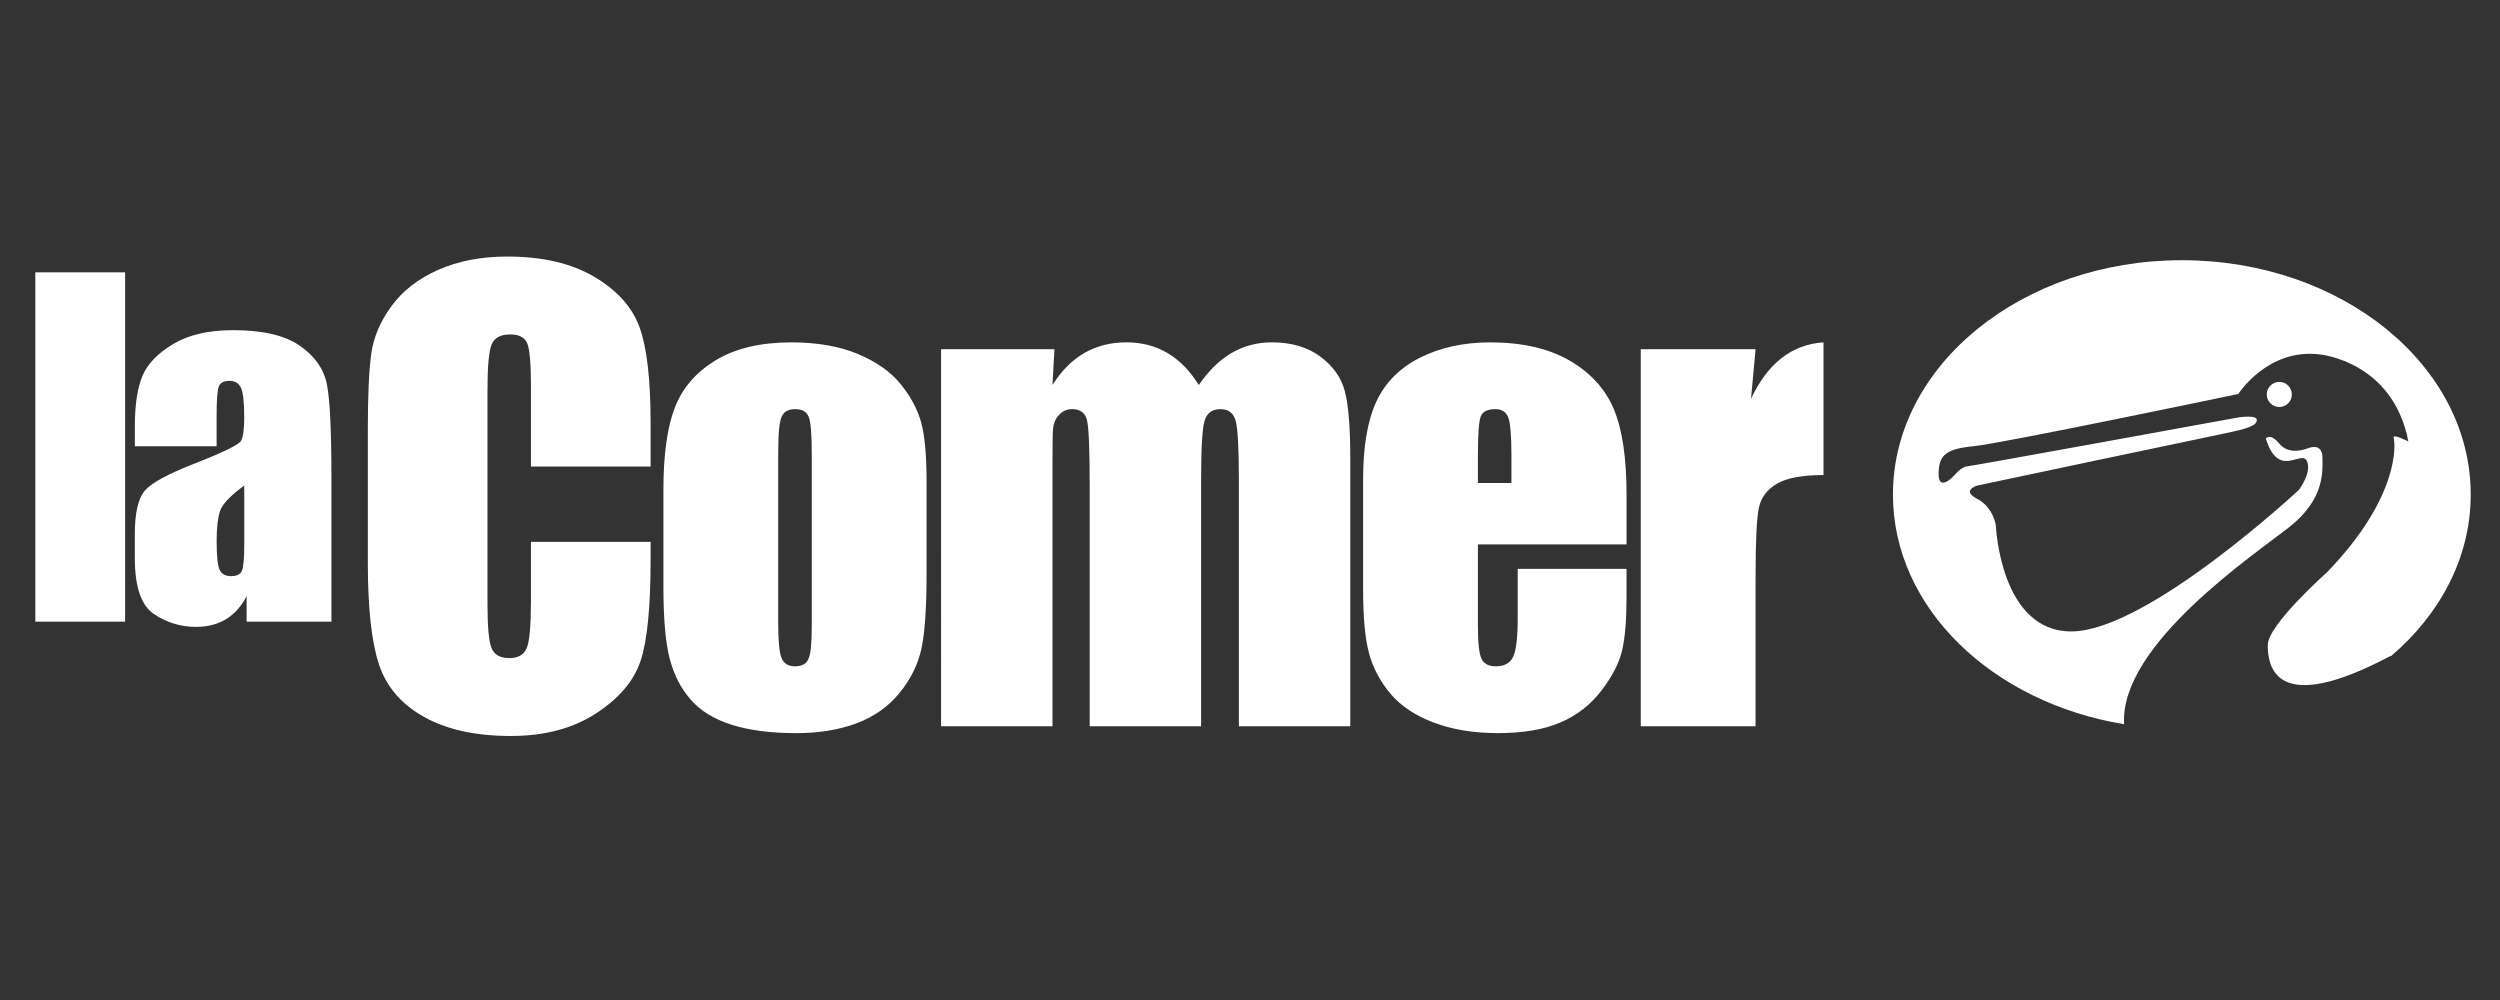
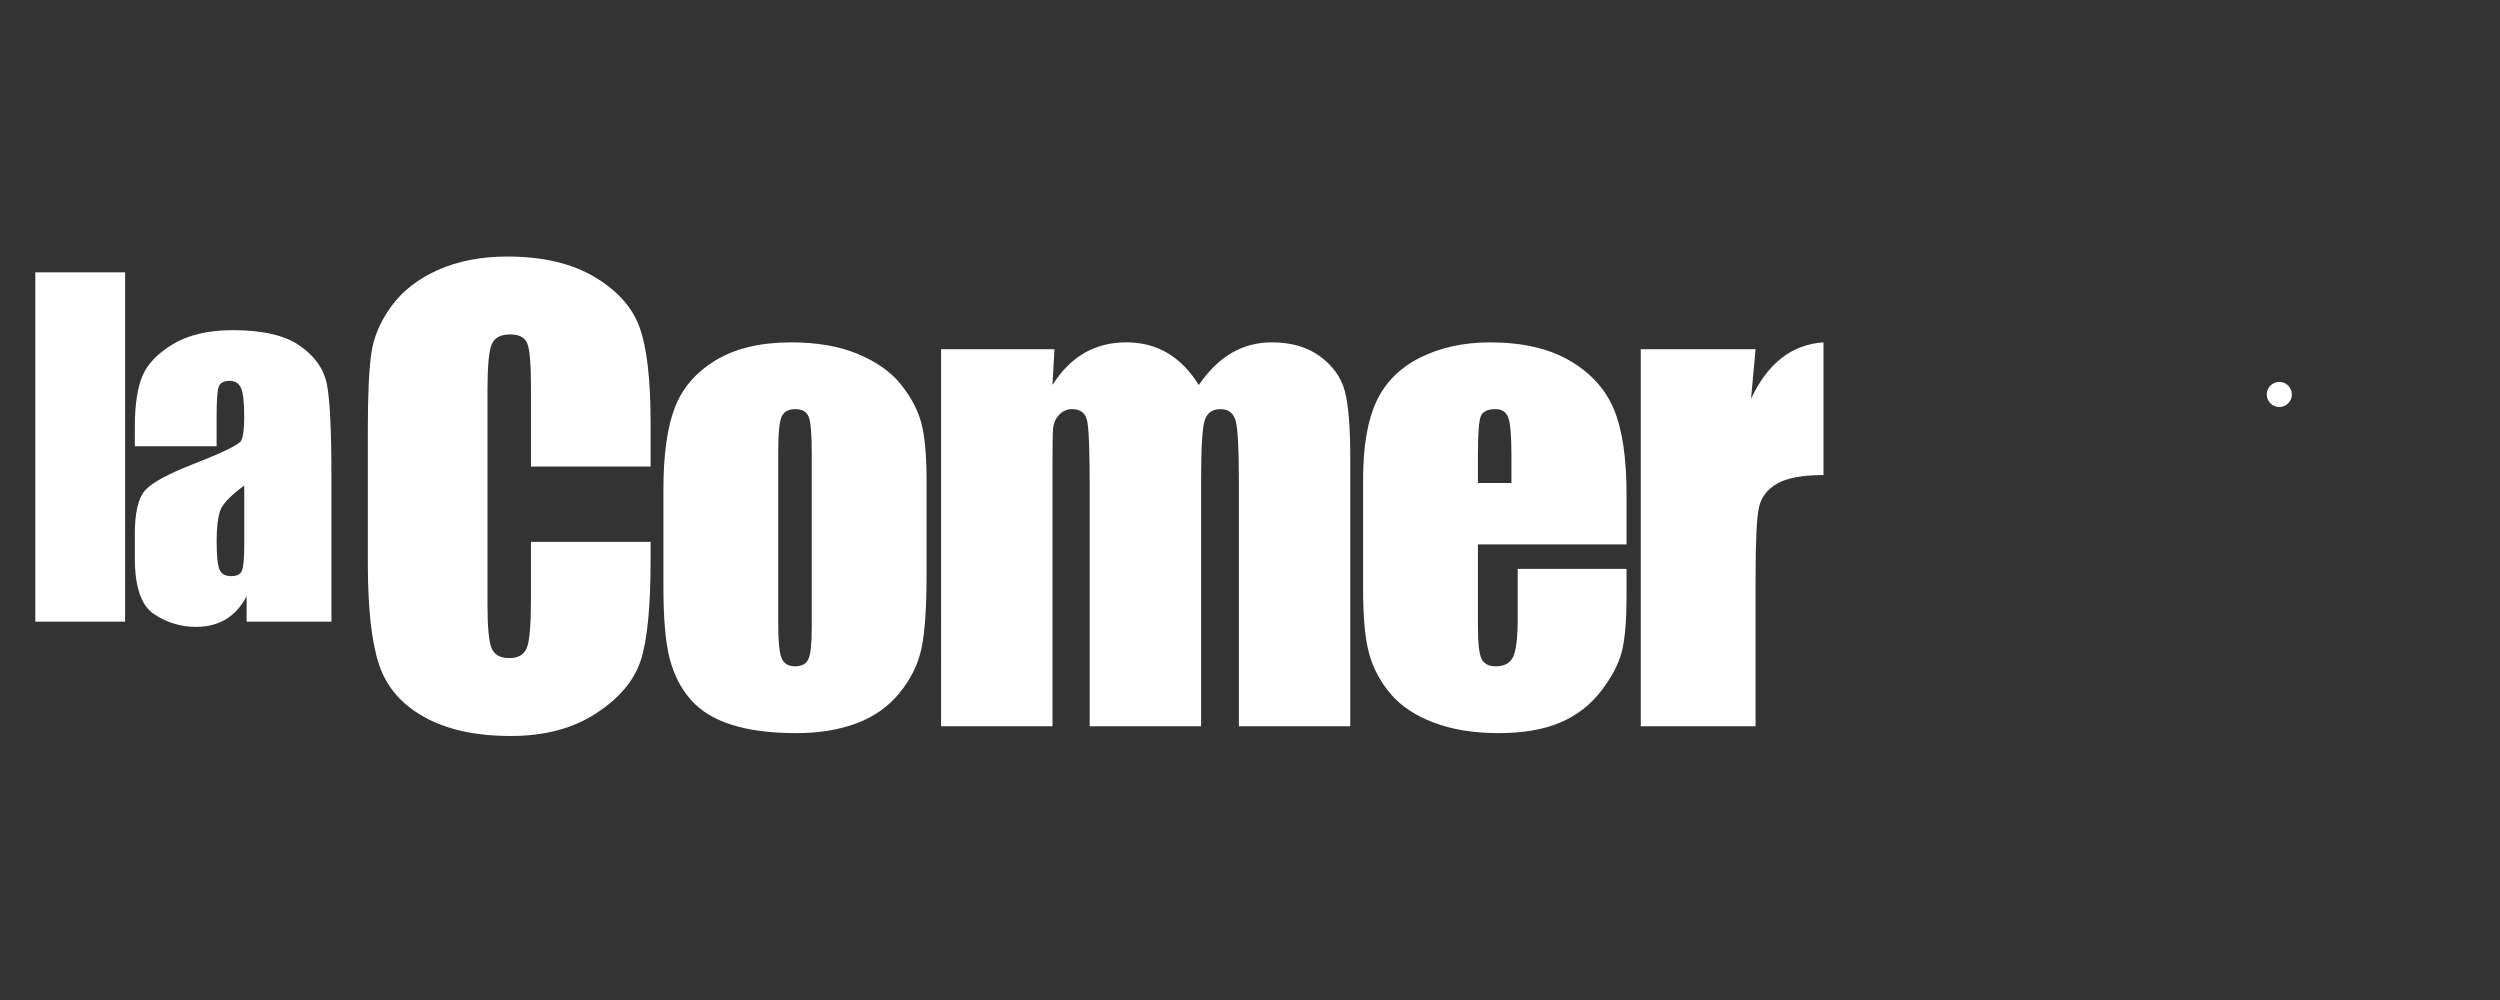
<svg xmlns="http://www.w3.org/2000/svg" id="Capa_1" viewBox="0 0 200 80">
  <rect x="0" y="0" width="200" height="80" fill="#333333" stroke="none" />
  <defs>
    <style>.cls-1{fill:#fff;}</style>
  </defs>
  <path class="cls-1" d="M10.009,21.786v27.949H2.827V21.786h7.182v0Zm7.321,13.914h-6.543v-1.536c0-1.772,.204-3.139,.613-4.1,.408-.961,1.228-1.81,2.46-2.546,1.231-.737,2.831-1.105,4.799-1.105,2.359,0,4.137,.418,5.334,1.251,1.197,.835,1.916,1.859,2.158,3.073s.363,3.714,.363,7.501v11.497h-6.785v-2.042c-.426,.819-.975,1.433-1.649,1.842-.673,.409-1.476,.614-2.409,.614-1.22,0-2.339-.343-3.358-1.027s-1.528-2.184-1.528-4.497v-1.881c0-1.715,.27-2.883,.812-3.505,.541-.621,1.881-1.346,4.022-2.175,2.29-.898,3.516-1.502,3.677-1.813,.161-.311,.242-.944,.242-1.899,0-1.197-.089-1.977-.267-2.339-.178-.363-.475-.544-.889-.544-.472,0-.766,.153-.88,.457-.115,.305-.173,1.096-.173,2.374,0,0,0,2.399-0,2.399Zm2.21,3.142c-1.117,.817-1.764,1.502-1.942,2.054-.179,.552-.267,1.346-.267,2.382,0,1.185,.078,1.951,.233,2.296,.156,.346,.463,.518,.924,.518,.437,0,.722-.135,.854-.406,.132-.271,.199-.981,.199-2.132,0,0,0-4.712-0-4.712Zm32.508-1.518h-9.571v-6.397c0-1.86-.102-3.021-.307-3.482-.205-.461-.656-.692-1.353-.692-.788,0-1.288,.281-1.501,.841-.212,.561-.318,1.773-.318,3.638v17.096c0,1.788,.106,2.955,.318,3.501,.212,.546,.689,.819,1.432,.819,.712,0,1.178-.273,1.398-.82,.219-.547,.33-1.831,.33-3.852v-4.626h9.571v1.435c0,3.81-.269,6.512-.807,8.105-.538,1.594-1.727,2.991-3.57,4.19-1.842,1.199-4.111,1.798-6.809,1.798-2.804,0-5.115-.507-6.934-1.523-1.819-1.015-3.024-2.421-3.615-4.218-.591-1.796-.886-4.498-.886-8.105v-10.753c0-2.652,.091-4.642,.273-5.968s.724-2.603,1.625-3.831,2.152-2.194,3.752-2.899c1.599-.705,3.436-1.057,5.513-1.057,2.819,0,5.146,.545,6.979,1.635s3.039,2.449,3.615,4.075c.576,1.627,.864,4.159,.864,7.594v3.497h-0Zm22.077,1.205v7.389c0,2.713-.136,4.703-.409,5.968-.273,1.266-.857,2.448-1.75,3.547-.894,1.099-2.043,1.91-3.444,2.433-1.402,.523-3.012,.785-4.831,.785-2.031,0-3.751-.224-5.161-.671-1.41-.447-2.505-1.121-3.286-2.024-.781-.901-1.338-1.993-1.671-3.274-.333-1.281-.5-3.202-.5-5.763v-7.73c0-2.804,.303-4.994,.909-6.57,.606-1.576,1.697-2.842,3.274-3.797,1.576-.955,3.592-1.432,6.047-1.432,2.061,0,3.831,.307,5.309,.921s2.618,1.413,3.422,2.398c.803,.985,1.353,2.001,1.648,3.046,.295,1.046,.443,2.638,.443,4.775Zm-9.185-2.274c0-1.546-.083-2.52-.25-2.921-.167-.401-.523-.603-1.069-.603s-.909,.201-1.091,.603c-.182,.401-.273,1.375-.273,2.921v13.618c0,1.425,.091,2.353,.273,2.785,.182,.432,.538,.648,1.069,.648,.546,0,.905-.197,1.08-.591,.174-.394,.261-1.243,.261-2.546v-13.913Zm19.417-8.321l-.159,2.87c.712-1.139,1.561-1.992,2.546-2.562,.985-.569,2.107-.854,3.365-.854,2.455,0,4.388,1.139,5.797,3.416,.773-1.139,1.644-1.992,2.614-2.562,.97-.569,2.046-.854,3.228-.854,1.561,0,2.853,.379,3.876,1.137,1.023,.758,1.679,1.686,1.967,2.785,.288,1.099,.432,2.884,.432,5.354v21.439h-8.912v-19.665c0-2.576-.088-4.172-.261-4.786-.175-.614-.58-.921-1.216-.921-.652,0-1.072,.303-1.262,.909-.19,.606-.284,2.205-.284,4.797v19.665h-8.912v-19.165c0-2.955-.072-4.729-.216-5.32-.144-.591-.542-.887-1.194-.887-.409,0-.758,.156-1.046,.466-.288,.311-.447,.69-.477,1.137-.031,.447-.045,1.398-.045,2.853v20.916h-8.912V27.934h9.071v0Zm45.766,15.619h-11.89v6.525c0,1.364,.098,2.243,.295,2.637,.197,.394,.576,.591,1.137,.591,.697,0,1.163-.262,1.398-.785,.235-.523,.353-1.535,.353-3.035v-3.978h8.707v2.228c0,1.864-.118,3.296-.353,4.297-.235,1-.785,2.069-1.648,3.206-.864,1.137-1.959,1.989-3.285,2.558-1.326,.569-2.99,.853-4.99,.853-1.94,0-3.653-.281-5.138-.841-1.486-.56-2.641-1.33-3.467-2.308-.826-.977-1.398-2.053-1.716-3.228-.319-1.174-.477-2.883-.477-5.126v-8.798c0-2.637,.356-4.717,1.069-6.241,.713-1.523,1.879-2.69,3.501-3.501,1.622-.811,3.486-1.216,5.592-1.216,2.576,0,4.702,.489,6.377,1.466,1.675,.977,2.849,2.273,3.524,3.888,.674,1.614,1.012,3.884,1.012,6.809v4.002h0Zm-9.208-4.911v-2.205c0-1.561-.083-2.569-.25-3.024-.167-.455-.508-.682-1.023-.682-.637,0-1.031,.193-1.182,.579-.151,.387-.227,1.429-.227,3.126v2.205h2.683v0Zm19.531-10.708l-.363,3.967c1.333-2.841,3.266-4.345,5.797-4.512v10.617c-1.682,0-2.918,.227-3.706,.682-.788,.455-1.273,1.088-1.455,1.898-.182,.811-.273,2.679-.273,5.604v11.913h-9.185V27.935h9.184v-0Z" />
  <g>
-     <path class="cls-1" d="M174.547,20.817c-12.764,0-23.111,8.394-23.111,18.748,0,9.072,7.942,16.637,18.493,18.374-.385-6.364,10.469-13.596,13.265-15.814s2.604-4.436,2.604-5.448c0-1.012-.627-1.012-1.157-.819-.53,.193-1.591,.482-2.314-.386s-1.061-.386-1.061-.386c1.012,3.279,2.844,.868,3.279,1.784,.434,.916-.627,2.314-.627,2.314,0,0-12.101,11.282-18.176,11.33-5.737,.045-6.075-8.486-6.075-8.486,0,0-.193-1.446-1.495-2.121-1.302-.675,0-1.061,0-1.061,0,0,17.549-3.713,19.671-4.146s2.7-.675,2.7-1.109-1.494-.193-1.494-.193c0,0-21.117,3.857-21.648,3.905-.53,.048-1.004,.675-1.004,.675,0,0-1.33,1.494-1.309-.096,.019-1.462,.575-1.976,2.823-2.189,2.249-.214,21.154-4.177,21.154-4.177,0,0,2.356-3.695,6.533-3.16,0,0,5.837,.535,7.069,6.962,0,0-1.339-.696-1.178-.267,.139,.371,.56,4.647-5.333,10.734,0,0-4.735,4.207-4.735,5.814,0,1.607,.482,5.837,9.854,.857l-.044,.077c3.978-3.368,6.427-7.934,6.427-12.967,.001-10.355-10.346-18.749-23.11-18.749Z" />
    <circle class="cls-1" cx="182.344" cy="31.556" r="1.004" />
  </g>
</svg>